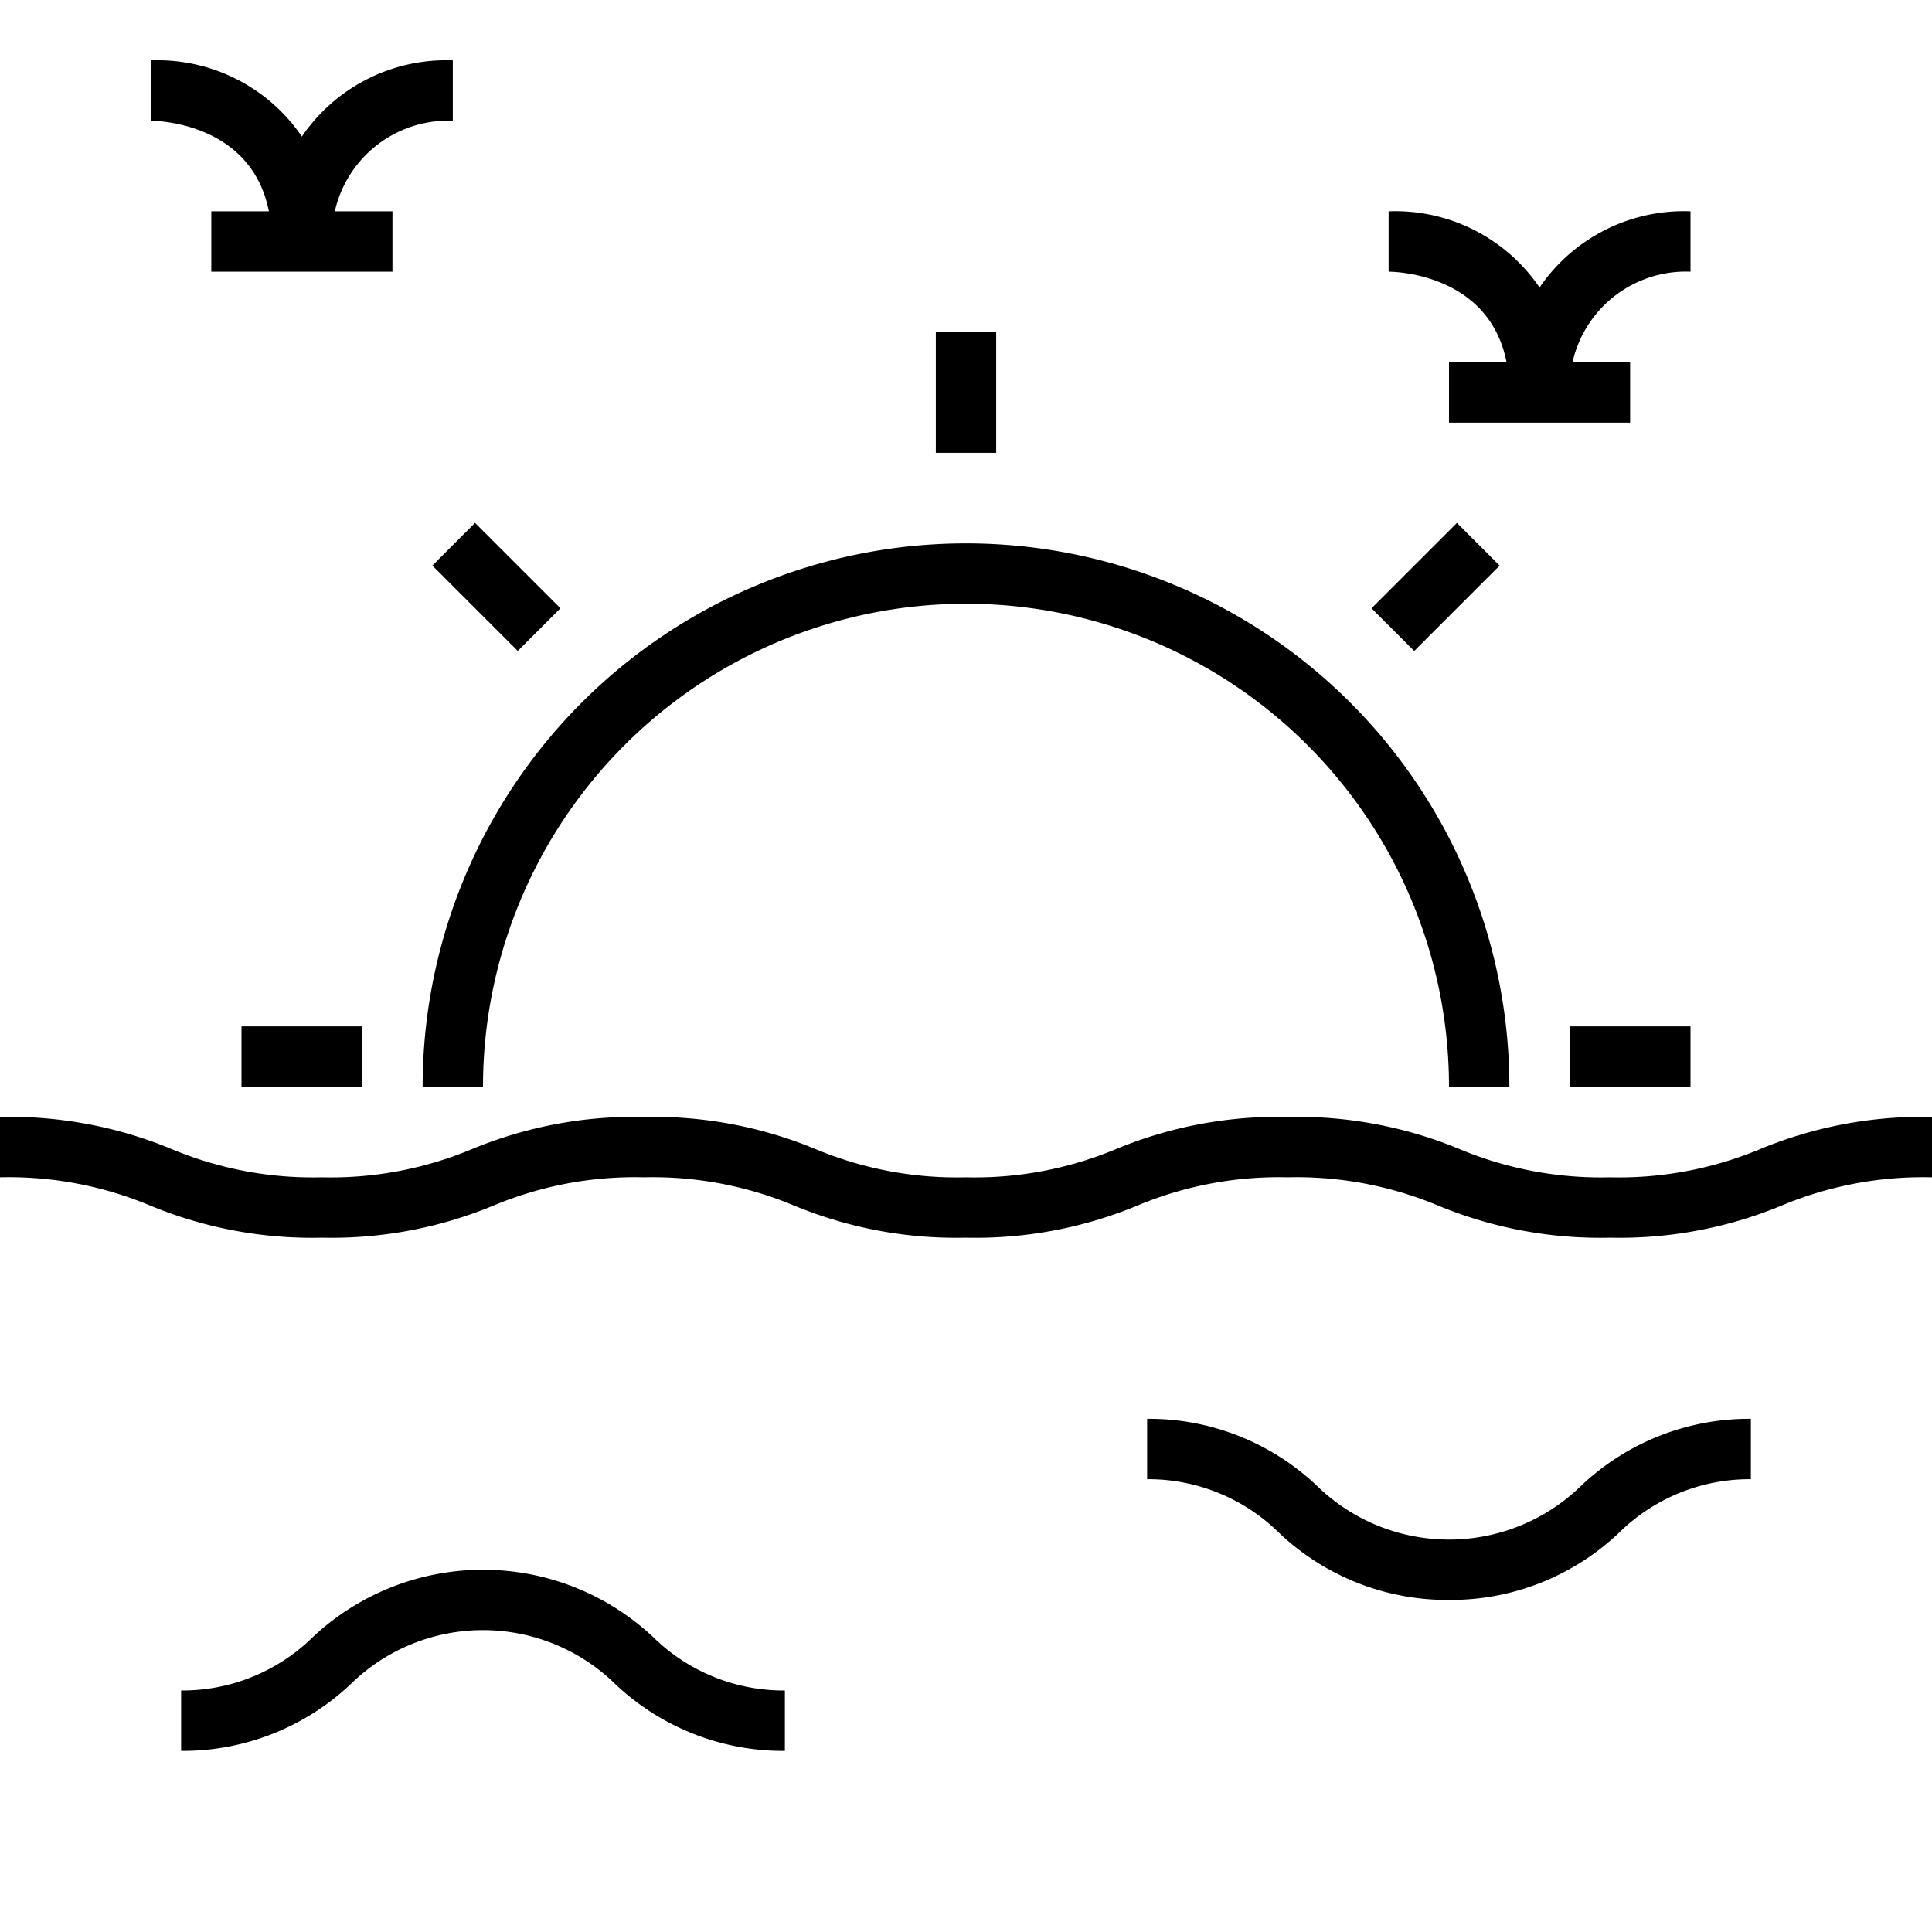
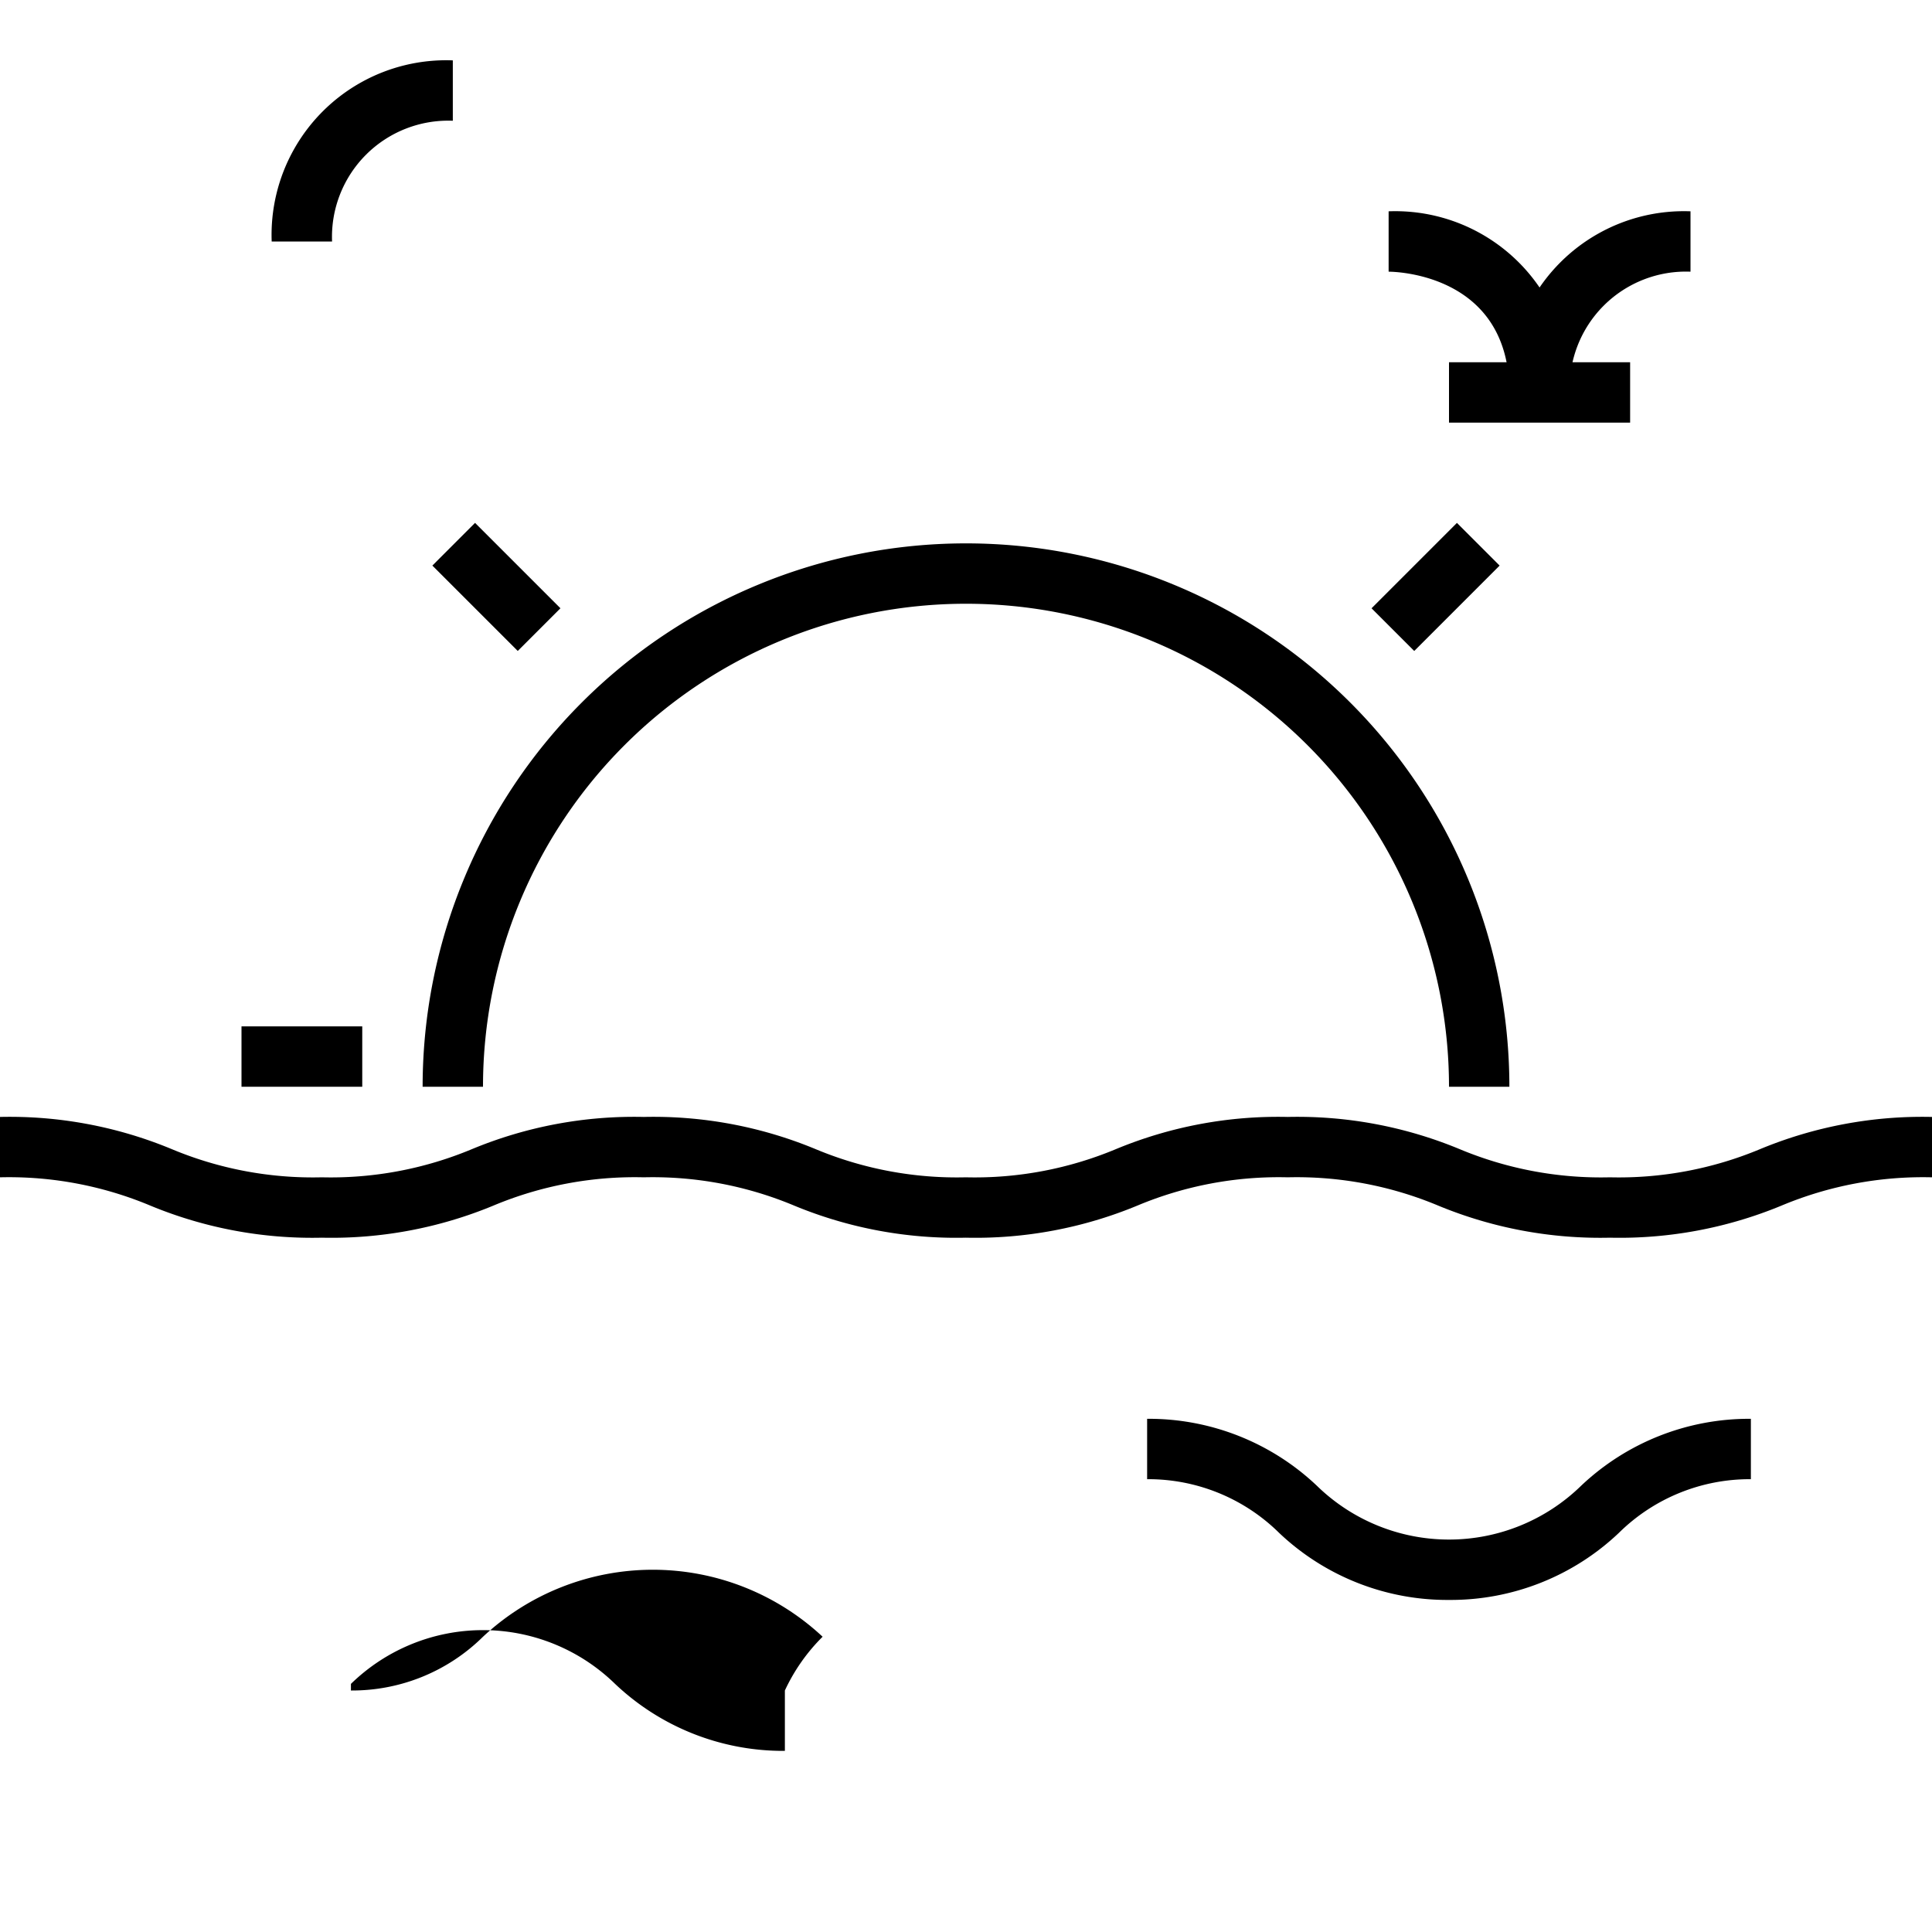
<svg xmlns="http://www.w3.org/2000/svg" viewBox="0 0 64 64">
  <title>19-Sea</title>
  <g id="_19-Sea" data-name="19-Sea">
    <path d="M50,36H48a16,16,0,0,0-32,0H14a18,18,0,0,1,36,0Z" />
    <rect x="8" y="34" width="4" height="2" />
    <rect x="15.444" y="17.443" width="2" height="4" transform="translate(-8.932 17.324) rotate(-45.005)" />
-     <rect x="31" y="11" width="2" height="4" />
    <rect x="45.556" y="18.443" width="4" height="2" transform="translate(0.18 39.322) rotate(-45)" />
-     <rect x="52" y="34" width="4" height="2" />
    <path d="M53.329,41a14.024,14.024,0,0,1-5.687-1.063A12.142,12.142,0,0,0,42.657,39a12.12,12.12,0,0,0-4.981.937A14.009,14.009,0,0,1,31.993,41a14.016,14.016,0,0,1-5.685-1.063A12.135,12.135,0,0,0,21.325,39a12.124,12.124,0,0,0-4.981.937A14.009,14.009,0,0,1,10.661,41a14,14,0,0,1-5.682-1.063A12.113,12.113,0,0,0,0,39V37a14,14,0,0,1,5.682,1.063A12.113,12.113,0,0,0,10.661,39a12.124,12.124,0,0,0,4.981-.937A14.009,14.009,0,0,1,21.325,37a14.02,14.02,0,0,1,5.685,1.063A12.131,12.131,0,0,0,31.993,39a12.124,12.124,0,0,0,4.981-.937A14.009,14.009,0,0,1,42.657,37a14.027,14.027,0,0,1,5.687,1.063A12.139,12.139,0,0,0,53.329,39a12.141,12.141,0,0,0,4.984-.937A14.027,14.027,0,0,1,64,37v2a12.142,12.142,0,0,0-4.985.937A14.022,14.022,0,0,1,53.329,41Z" />
-     <path d="M11,8H9C9,4.046,5.163,4,5,4V2A5.785,5.785,0,0,1,11,8Z" />
    <path d="M11,8H9a5.785,5.785,0,0,1,6-6l0,2A3.851,3.851,0,0,0,11,8Z" />
-     <rect x="7" y="7" width="6" height="2" />
    <path d="M52,13H50c0-3.954-3.837-4-4-4V7A5.785,5.785,0,0,1,52,13Z" />
    <path d="M52,13H50a5.785,5.785,0,0,1,6-6l0,2A3.851,3.851,0,0,0,52,13Z" />
    <rect x="48" y="12" width="6" height="2" />
-     <path d="M26,58a8.092,8.092,0,0,1-5.625-2.219,6.264,6.264,0,0,0-8.75,0A8.092,8.092,0,0,1,6,58V56a6.167,6.167,0,0,0,4.375-1.781,8.239,8.239,0,0,1,11.25,0A6.167,6.167,0,0,0,26,56Z" />
+     <path d="M26,58a8.092,8.092,0,0,1-5.625-2.219,6.264,6.264,0,0,0-8.75,0V56a6.167,6.167,0,0,0,4.375-1.781,8.239,8.239,0,0,1,11.25,0A6.167,6.167,0,0,0,26,56Z" />
    <path d="M48,53a8.092,8.092,0,0,1-5.625-2.219A6.167,6.167,0,0,0,38,49V47a8.092,8.092,0,0,1,5.625,2.219,6.264,6.264,0,0,0,8.75,0A8.092,8.092,0,0,1,58,47v2a6.167,6.167,0,0,0-4.375,1.781A8.092,8.092,0,0,1,48,53Z" />
  </g>
</svg>